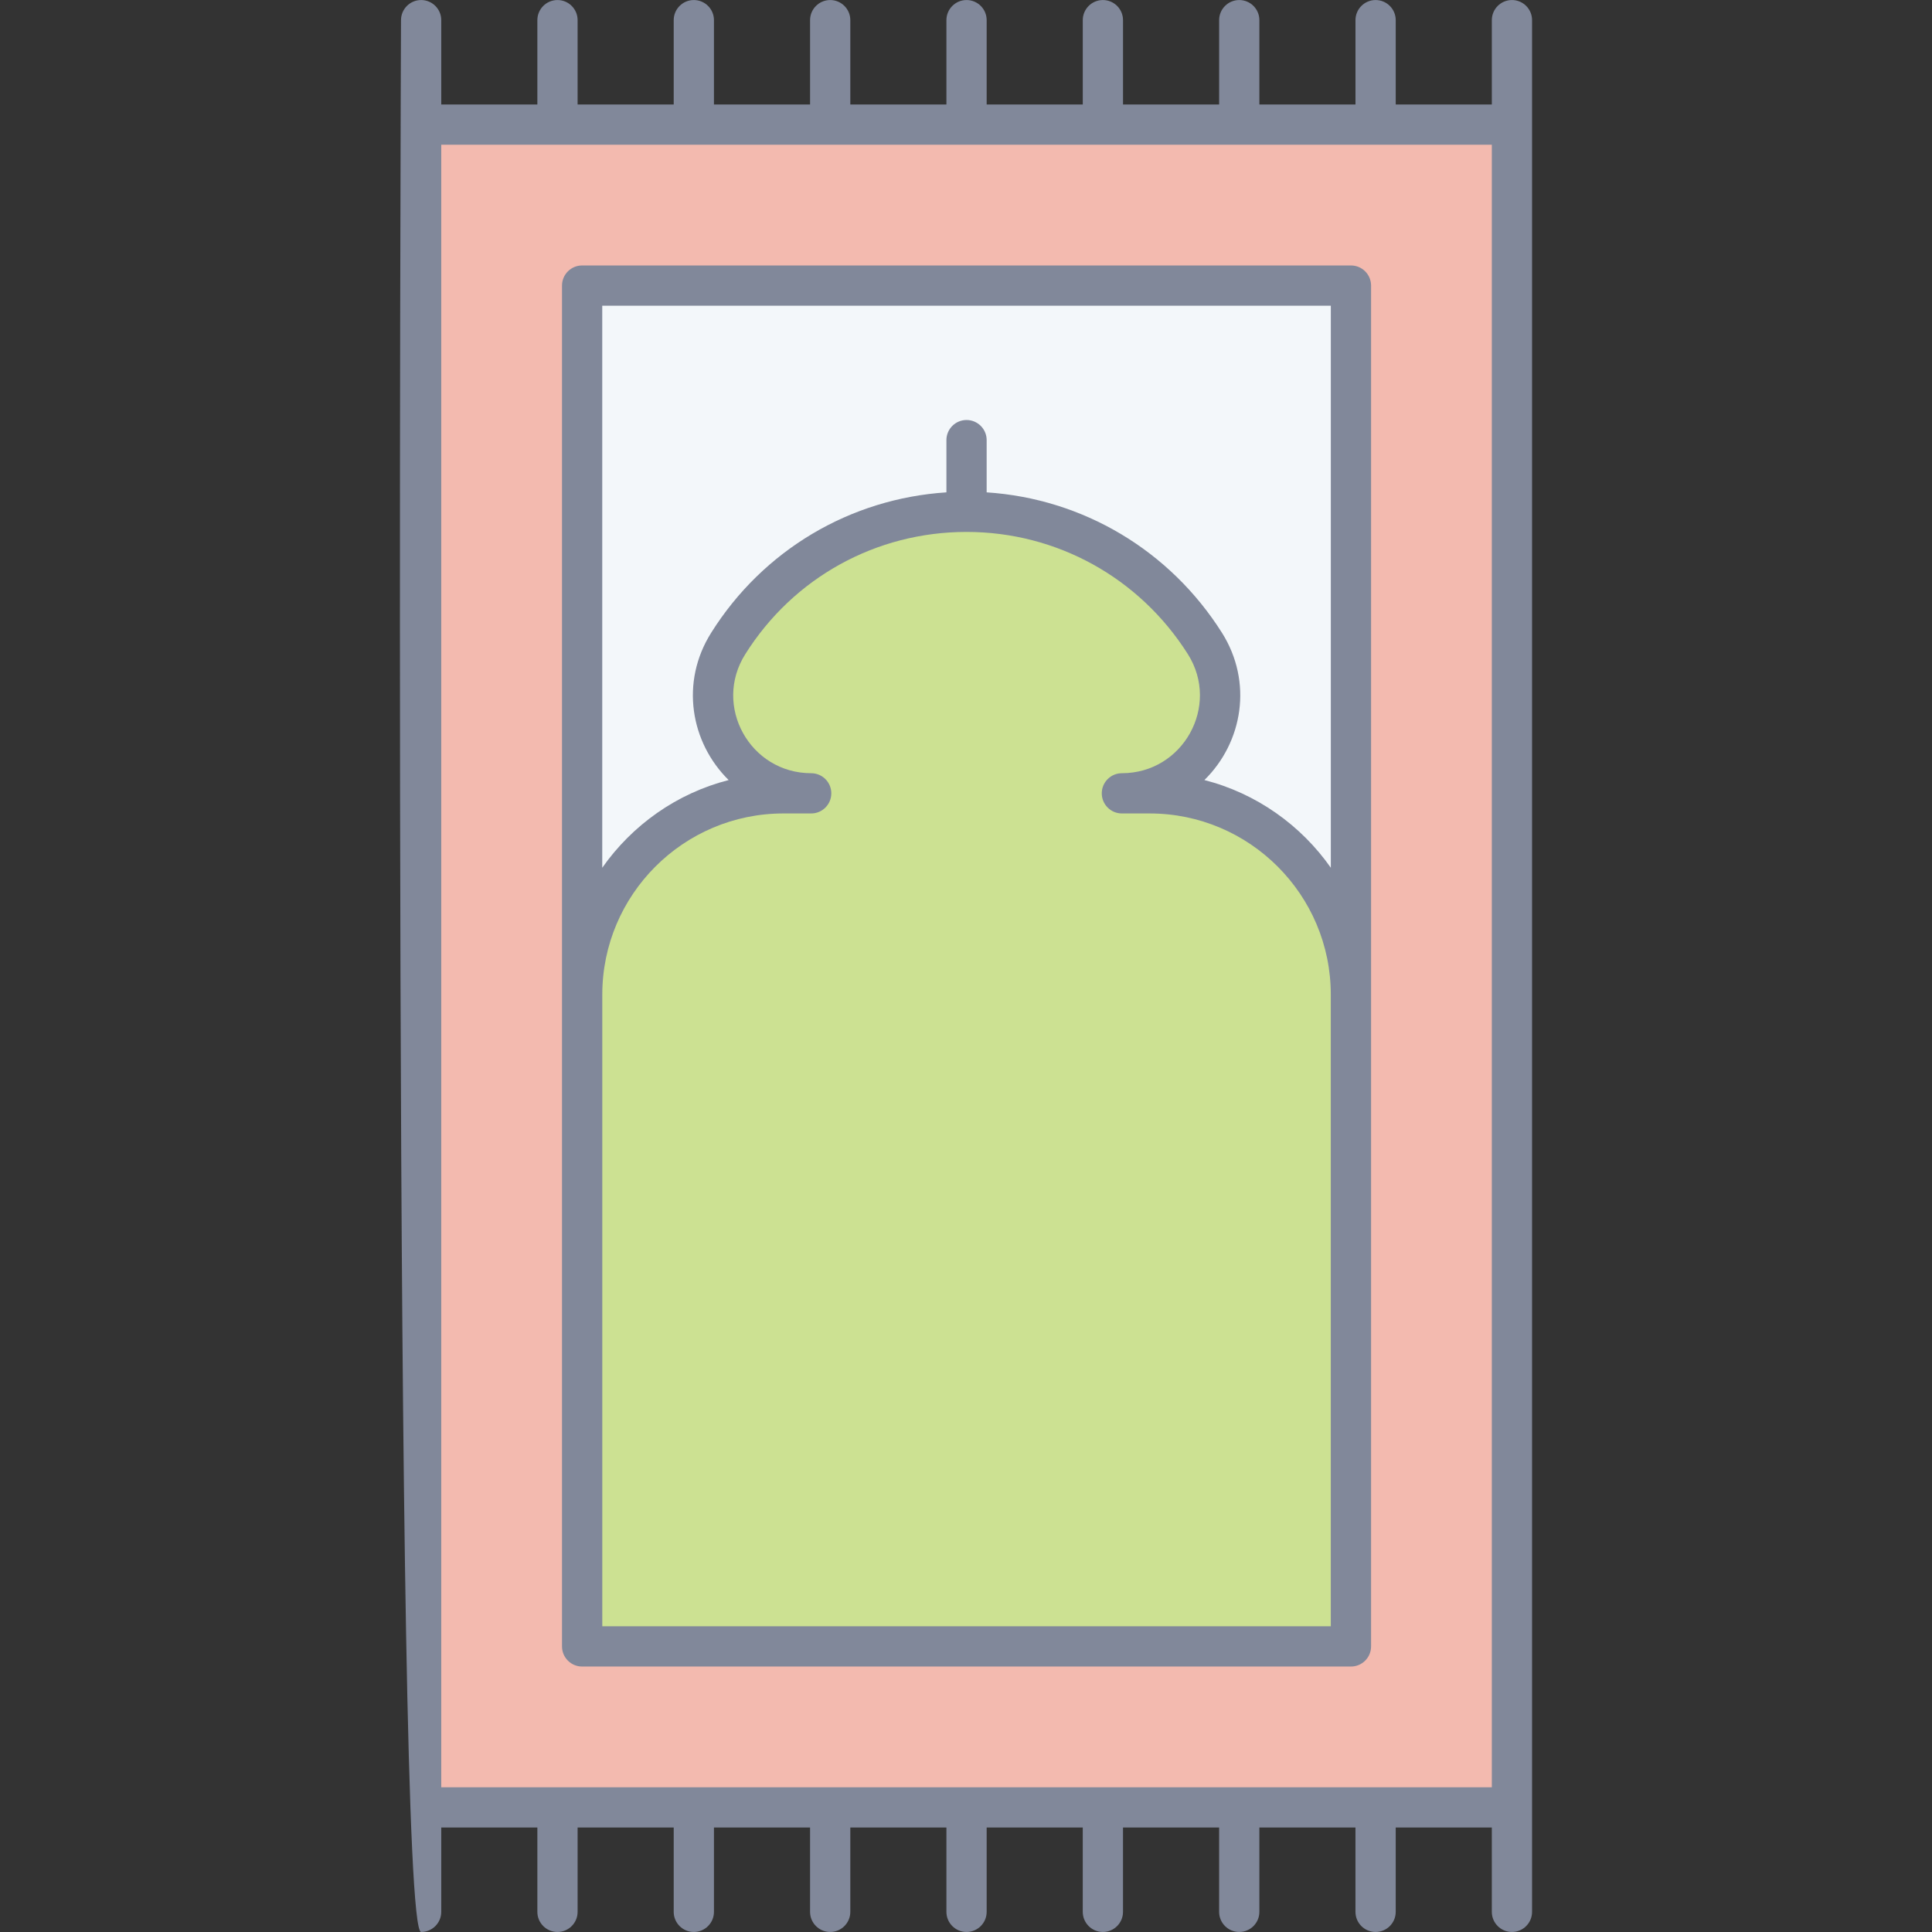
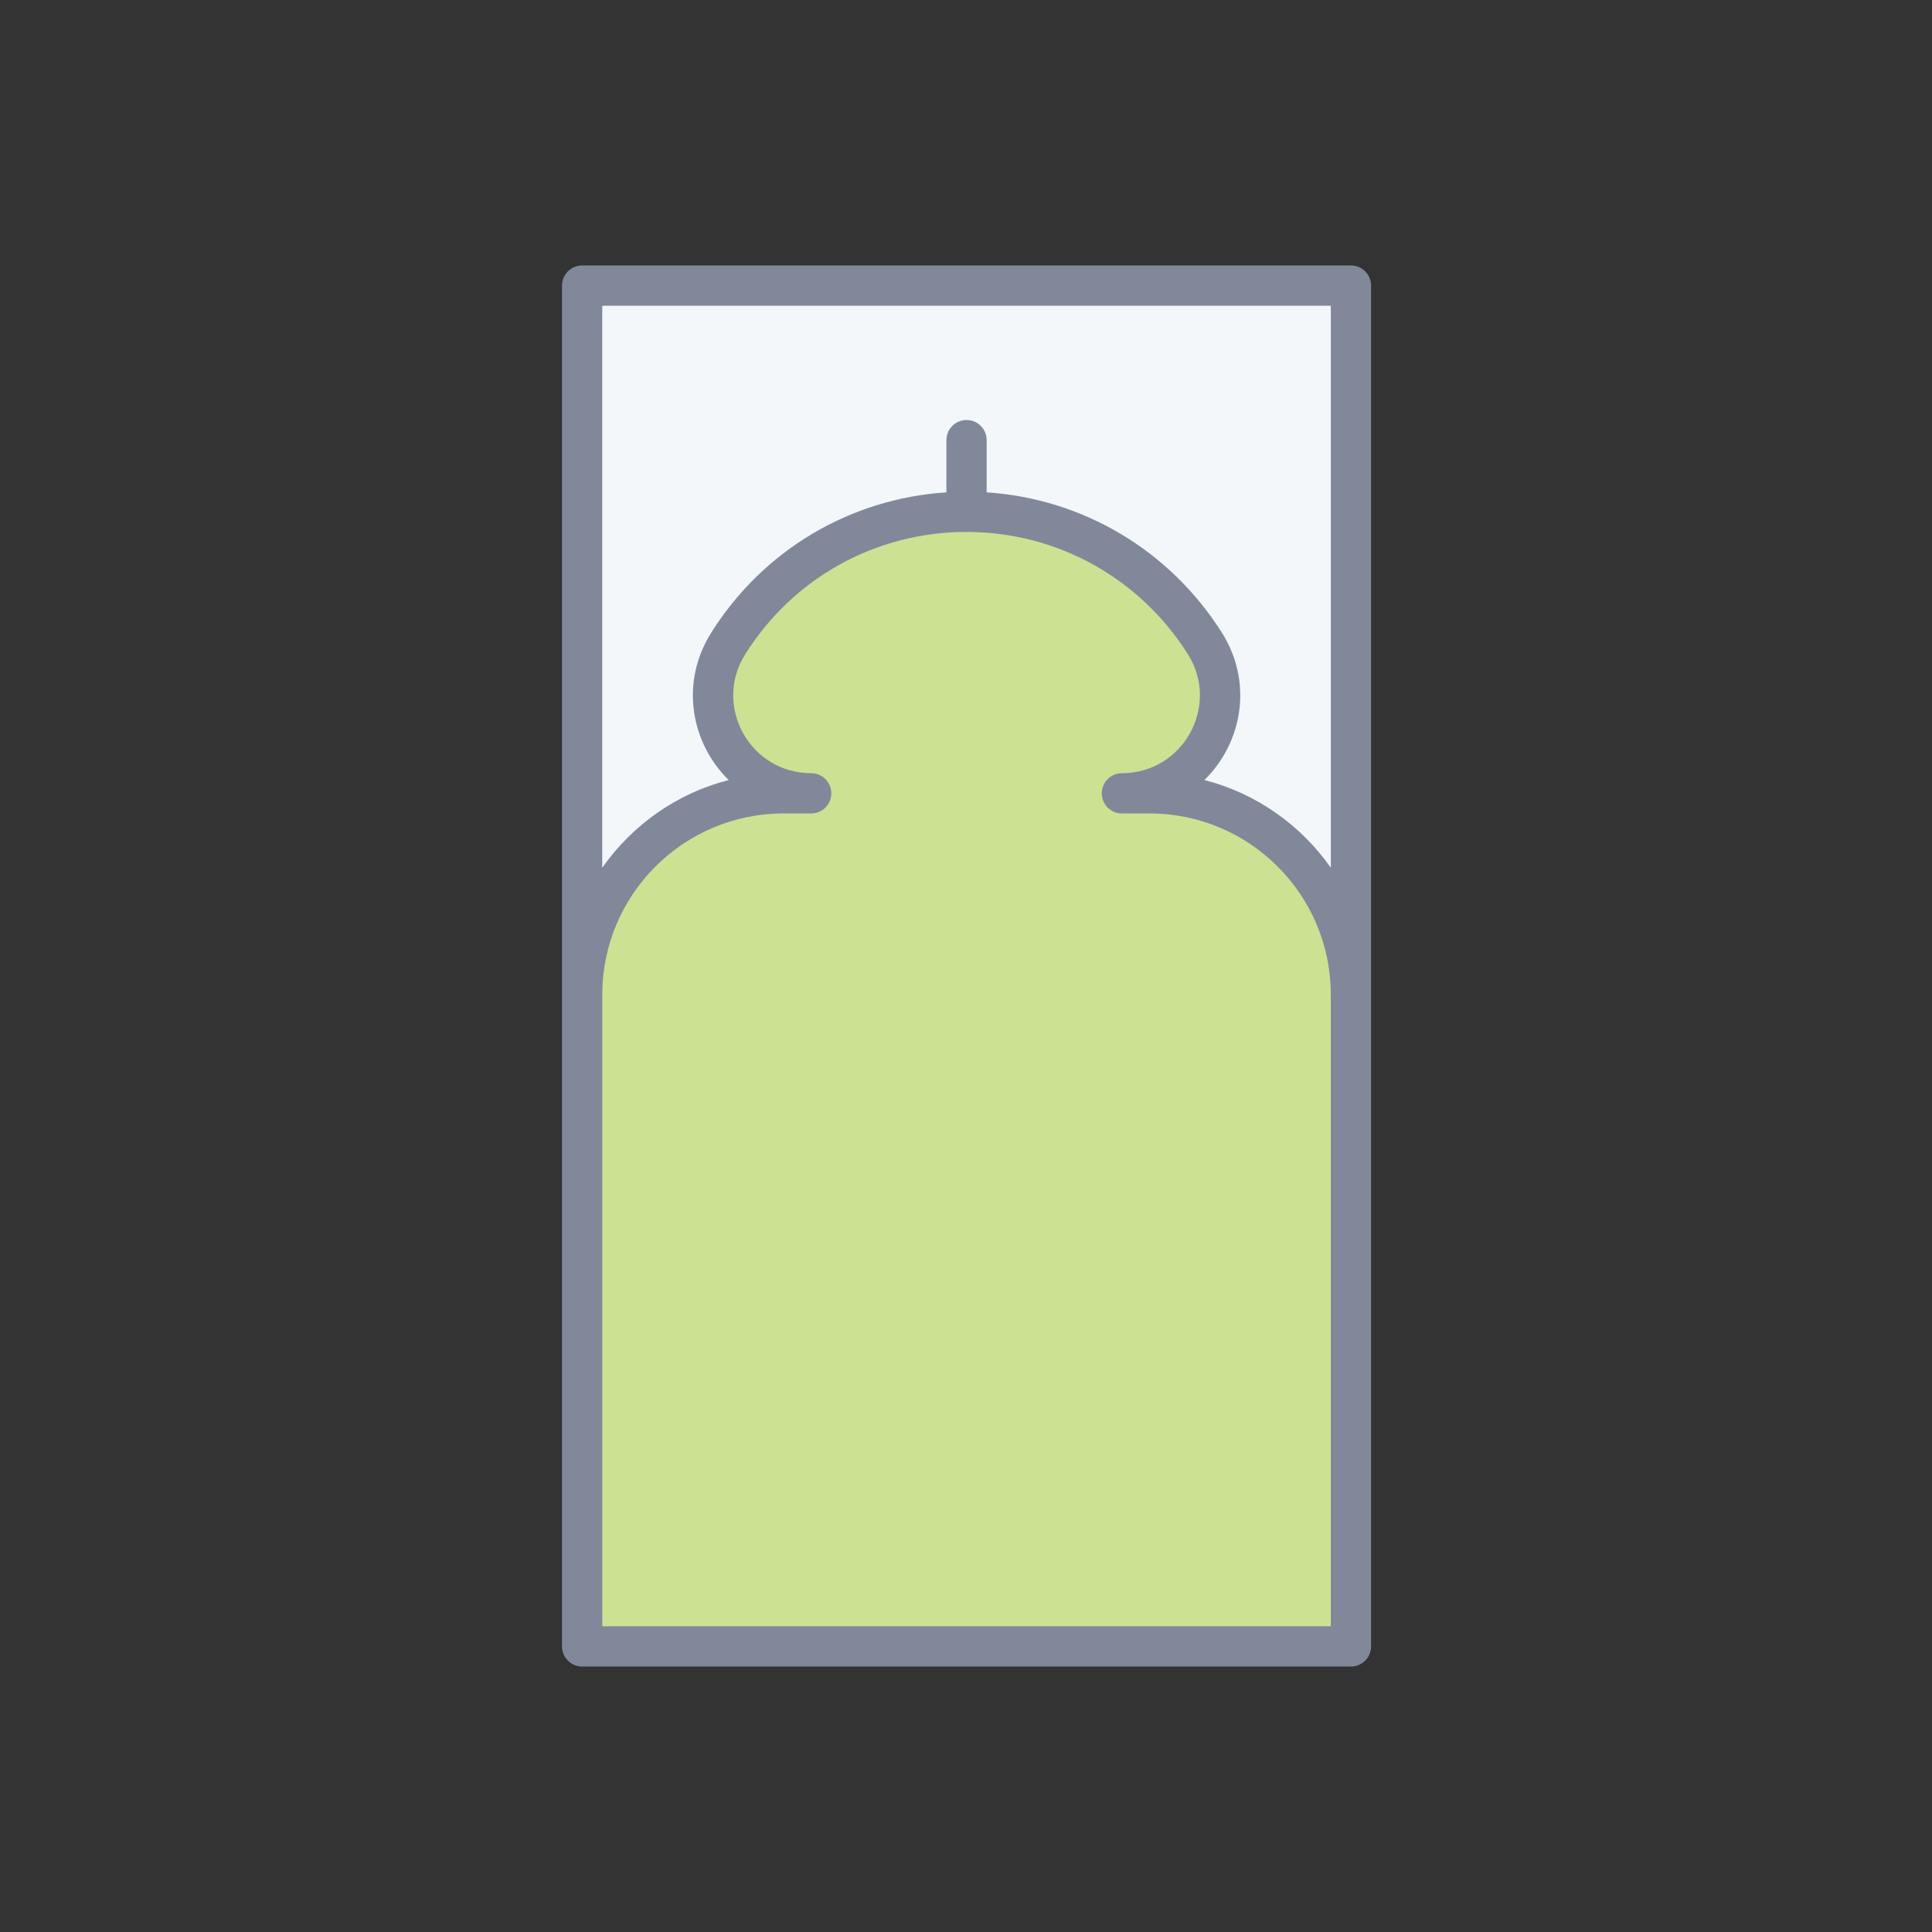
<svg xmlns="http://www.w3.org/2000/svg" enable-background="new 0 0 512 512" viewBox="0 0 512 512">
  <rect x="0" y="0" width="512" height="512" fill="#333333" stroke="none" />
-   <rect width="289.081" height="445.965" x="111.603" y="33.017" fill="#f3baaf" />
  <rect width="203.748" height="360.634" x="154.269" y="75.683" fill="#f3f7fa" />
  <path fill="#cce192" d="M358.006,263.573v172.741H154.28V263.573c0-29.439,23.892-53.332,53.332-53.332h7.36    c-20.426,0-32.852-22.506-21.973-39.732c13.173-20.959,36.532-34.879,63.145-34.879c26.826,0,50.025,14.08,63.198,34.932    c10.826,17.226-1.653,39.679-22.026,39.679h7.36C334.114,210.241,358.006,234.134,358.006,263.573z" />
  <path fill="#81889a" d="M154.269,441.65h203.748c2.945,0,5.333-2.388,5.333-5.333V75.683c0-2.945-2.388-5.333-5.333-5.333     H154.269c-2.945,0-5.333,2.388-5.333,5.333v360.634C148.936,439.262,151.324,441.65,154.269,441.65z M352.674,430.981H159.613     V263.573c0-26.465,21.533-47.998,47.998-47.998h7.362c2.945,0,5.333-2.388,5.333-5.333c0-2.945-2.388-5.333-5.333-5.333     c-16.218,0-26.124-17.84-17.458-31.561c12.742-20.275,34.66-32.382,58.628-32.382c23.913,0,45.855,12.13,58.683,32.436     c8.594,13.673-1.301,31.507-17.512,31.507c-2.945,0-5.333,2.388-5.333,5.333c0,2.945,2.388,5.333,5.333,5.333h7.362     c26.465,0,47.998,21.533,47.998,47.998V430.981z M159.602,81.016h193.082v148.949c-7.943-11.311-19.742-19.729-33.504-23.242     c10.217-10.056,12.849-25.997,4.669-39.009c-13.84-21.91-36.875-35.557-62.373-37.235v-13.842c0-2.945-2.388-5.333-5.333-5.333     s-5.333,2.388-5.333,5.333v13.841c-25.551,1.672-48.569,15.304-62.321,37.181c-8.292,13.133-5.492,29.107,4.612,39.064     c-13.76,3.514-25.557,11.93-33.499,23.241V81.016z" />
-   <path fill="#81889a" d="M400.683,0.009c-2.945,0-5.333,2.388-5.333,5.333v22.343h-25.468V5.342     c0-2.945-2.388-5.333-5.333-5.333s-5.333,2.388-5.333,5.333v22.343h-25.468V5.342c0-2.945-2.388-5.333-5.333-5.333     c-2.945,0-5.333,2.388-5.333,5.333v22.343h-25.471V5.342c0-2.945-2.388-5.333-5.333-5.333c-2.945,0-5.333,2.388-5.333,5.333     v22.343h-25.468V5.342c0-2.945-2.388-5.333-5.333-5.333s-5.333,2.388-5.333,5.333v22.343h-25.468V5.342     c0-2.945-2.388-5.333-5.333-5.333c-2.945,0-5.333,2.388-5.333,5.333v22.343h-25.471V5.342c0-2.945-2.388-5.333-5.333-5.333     c-2.945,0-5.333,2.388-5.333,5.333v22.343h-25.468V5.342c0-2.945-2.388-5.333-5.333-5.333c-2.945,0-5.333,2.388-5.333,5.333     v22.343h-25.468V5.342c0-2.945-2.388-5.333-5.333-5.333c-2.945,0-5.333,2.388-5.333,5.333     c-0.005,0.543-2.141,506.65,5.333,506.65c2.945,0,5.333-2.388,5.333-5.333v-22.343h25.468v22.343     c0,2.945,2.388,5.333,5.333,5.333c2.945,0,5.333-2.388,5.333-5.333v-22.343h25.468v22.343c0,2.945,2.388,5.333,5.333,5.333     c2.945,0,5.333-2.388,5.333-5.333v-22.343h25.471v22.343c0,2.945,2.388,5.333,5.333,5.333c2.945,0,5.333-2.388,5.333-5.333     v-22.343h25.468v22.343c0,2.945,2.388,5.333,5.333,5.333s5.333-2.388,5.333-5.333v-22.343h25.468v22.343     c0,2.945,2.388,5.333,5.333,5.333c2.945,0,5.333-2.388,5.333-5.333v-22.343h25.471v22.343c0,2.945,2.388,5.333,5.333,5.333     c2.945,0,5.333-2.388,5.333-5.333v-22.343h25.468v22.343c0,2.945,2.388,5.333,5.333,5.333s5.333-2.388,5.333-5.333v-22.343     h25.468v22.343c0,2.945,2.388,5.333,5.333,5.333s5.333-2.388,5.333-5.333c0-97.597,0-404.747,0-501.317     C406.016,2.397,403.628,0.009,400.683,0.009z M395.349,473.649H116.937V38.351h278.413V473.649z" />
</svg>